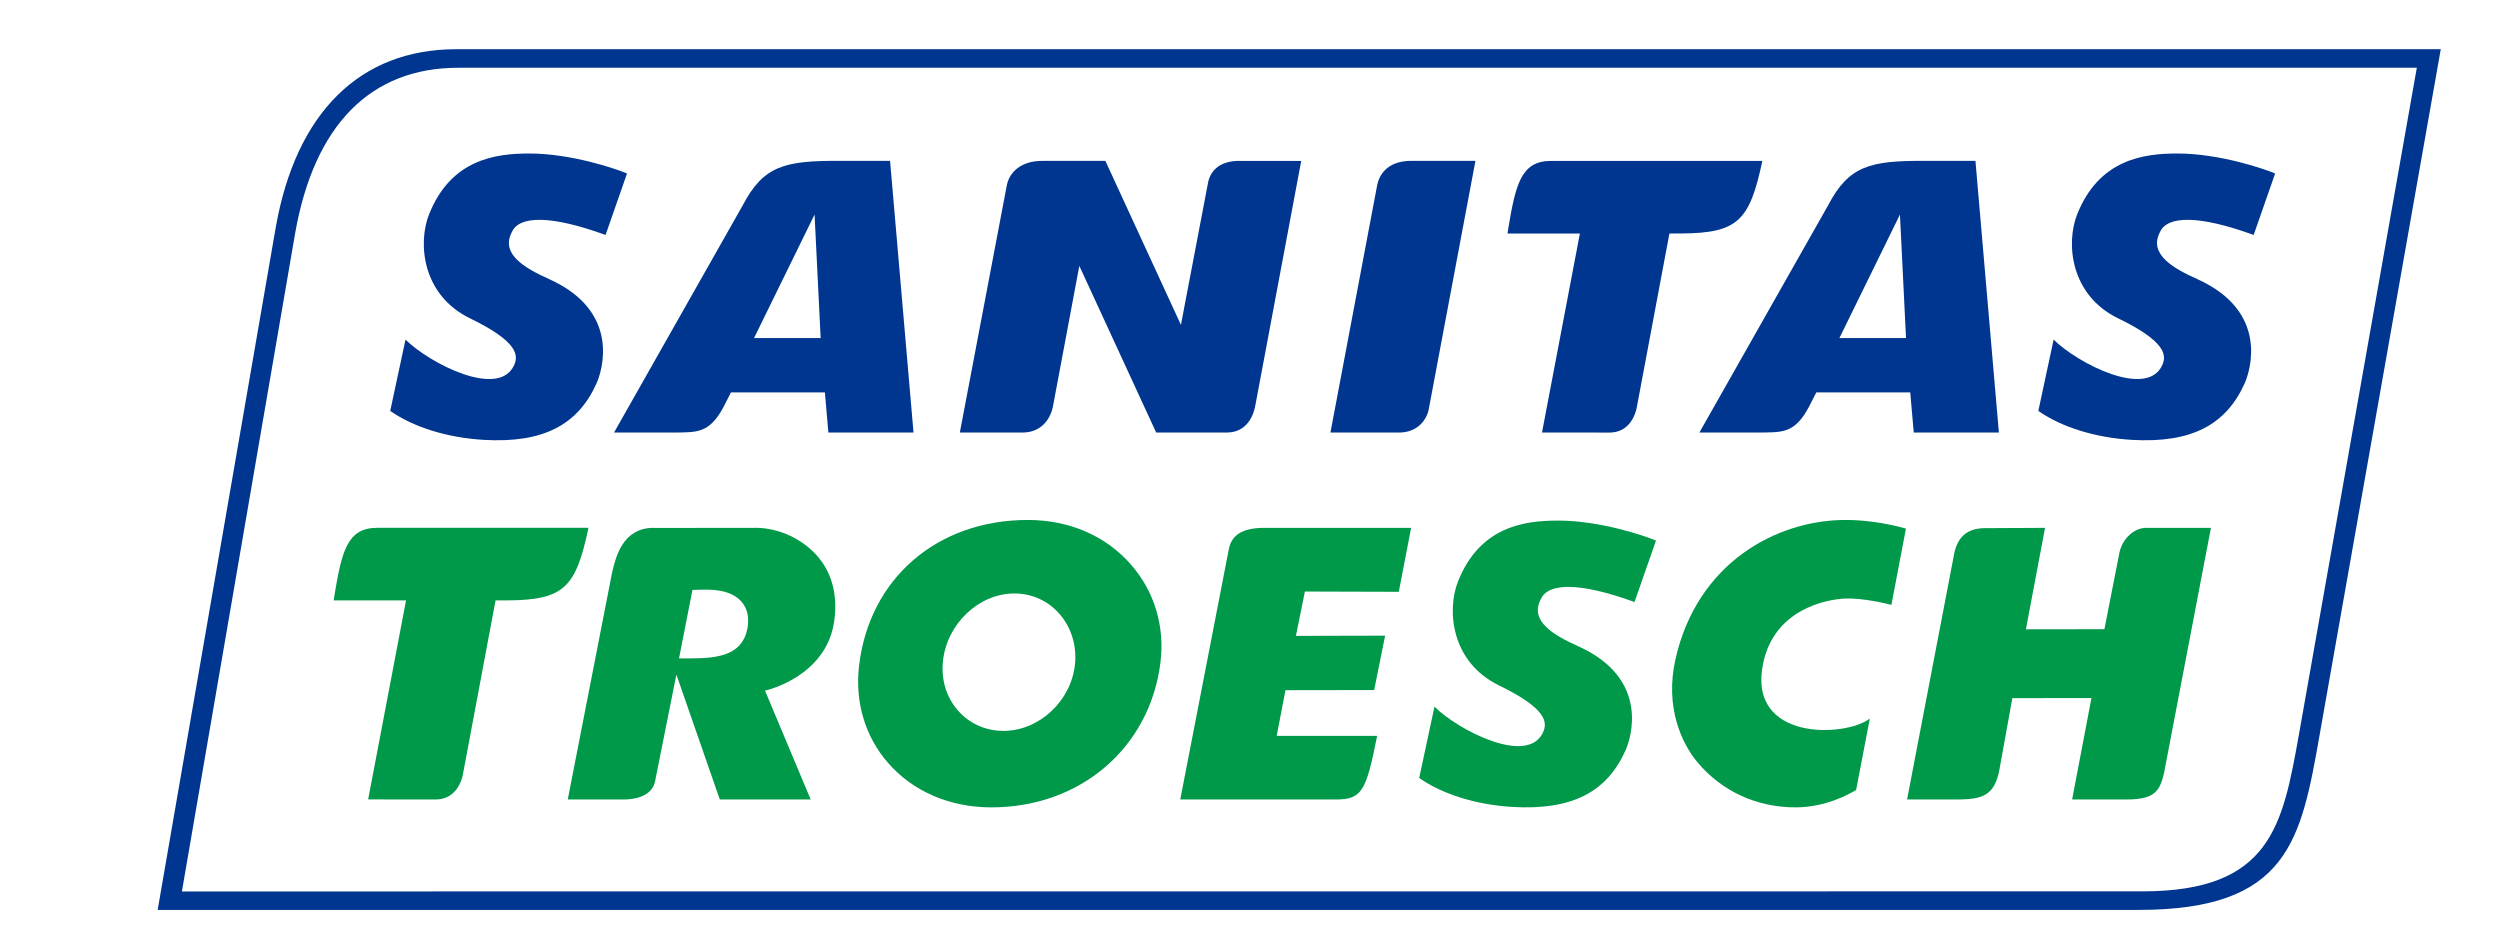
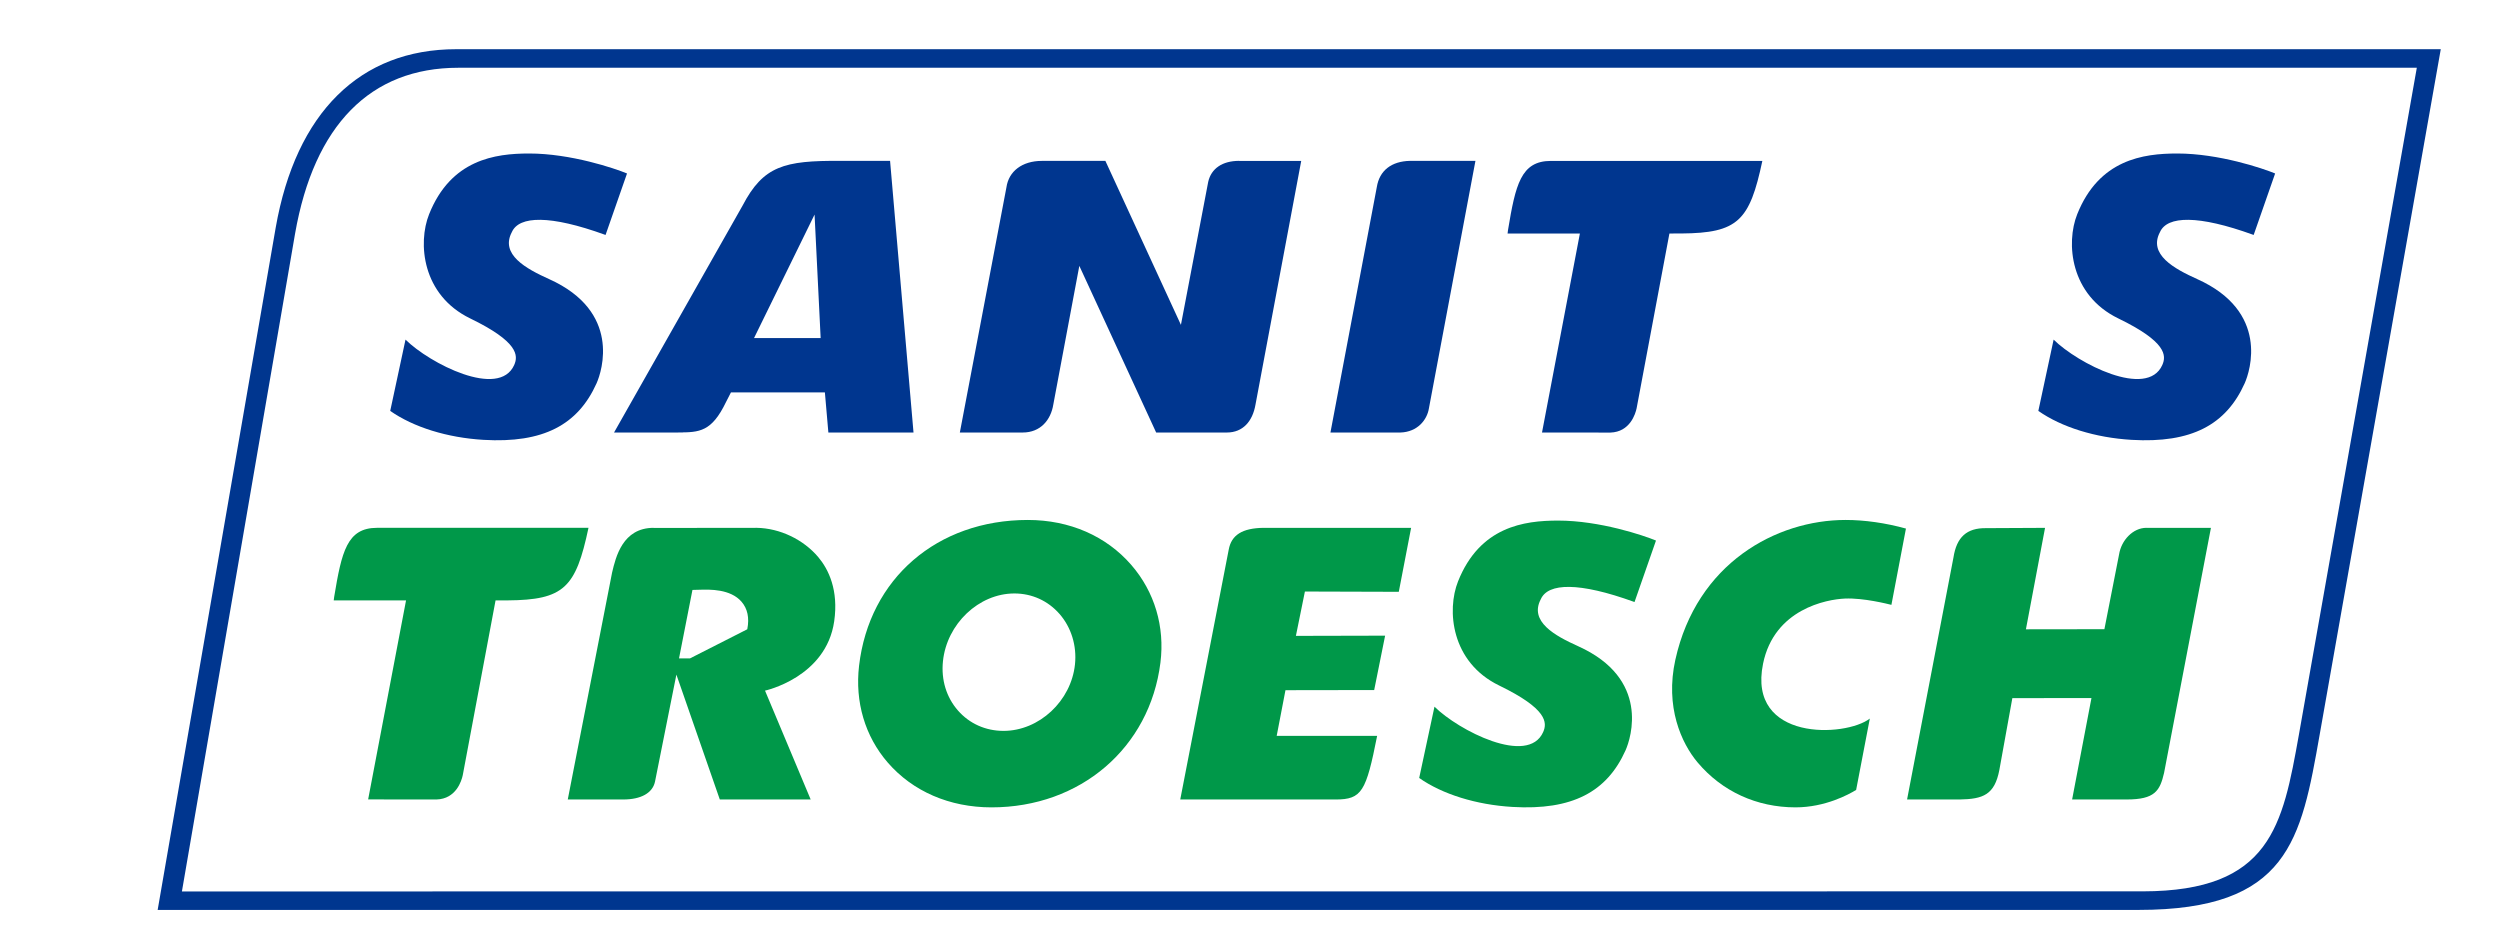
<svg xmlns="http://www.w3.org/2000/svg" version="1.1" id="Ebene_1" x="0px" y="0px" width="143px" height="54px" viewBox="0 115 300 80" style="enable-background:new 0 0 311.811 311.811;" xml:space="preserve">
  <style type="text/css">
	.st0{fill:#00368F;}
	.st1{fill:#009849;}
</style>
  <g>
    <g>
      <g>
        <path class="st0" d="M54.749,104.261c-11.544,0-19.235,7.596-21.664,21.407l-14.166,81.881     l237.705-0.002c18.023,0,19.501-8.372,21.739-21.044l14.53-82.241     C292.892,104.262,54.803,104.261,54.749,104.261z M21.829,205.33l13.579-78.937     c2.281-13.024,9.051-19.905,19.581-19.905c0.031,0,235.028,0,235.028,0     L275.865,186.538c-1.953,10.89-3.363,18.758-18.715,18.781L21.829,205.33z" />
      </g>
      <g>
        <g>
          <g>
            <g>
              <g>
                <path class="st1" d="M228.849,194.295h6.294c2.845-0.044,4.213-0.568,4.782-3.555         l1.557-8.61l9.492-0.003l-2.32,12.167c0,0,6.532,0,6.548,0         c3.381,0,3.987-1.034,4.486-3.19l5.624-29.406h-7.742         c-0,0-0.001-0.003-0.001-0.003c-1.611,0-3.013,1.491-3.281,3.192         l-1.761,8.973l-9.418,0.013l2.296-12.174l-7.061,0.035h-0         c-2.354-0.037-3.551,1.098-3.927,3.507L228.849,194.295z" />
              </g>
            </g>
            <g>
              <g>
                <path class="st1" d="M169.334,161.697h-17.693c-2.58,0.028-3.872,0.867-4.193,2.61         c-0.047,0.236-4.681,24.122-5.818,29.989c0,0,18.64,0,18.641,0         c3.167,0,3.665-0.97,4.986-7.637l-12.055,0.005l1.054-5.486l10.646-0.017         l1.312-6.526l-10.706,0.026l1.081-5.322l11.266,0.035L169.334,161.697z" />
              </g>
            </g>
            <g>
              <g>
-                 <path class="st1" d="M68.132,194.295h6.66c0,0,0.001,0,0.002,0         c2.132,0,3.521-0.781,3.808-2.144l2.565-12.843l5.209,14.987h10.906         l-5.48-13.062c0,0,7.332-1.584,8.302-8.322         c0.538-3.739-0.678-6.232-1.905-7.691c-1.785-2.124-4.618-3.48-7.393-3.523         l-12.366,0.014c-0,0-0.002-0.014-0.003-0.014         c-3.721,0-4.544,3.498-4.987,5.37L68.132,194.295z M82.805,177.361         c-0.004,0-0.008,0-0.012,0h-1.31l1.611-8.213l0.878-0.023         c1.195-0.035,3.68-0.107,5.017,1.444c0.715,0.831,0.948,1.926,0.692,3.256         l-0.011,0.046C89.007,177.086,85.916,177.361,82.805,177.361z" />
+                 <path class="st1" d="M68.132,194.295h6.66c0,0,0.001,0,0.002,0         c2.132,0,3.521-0.781,3.808-2.144l2.565-12.843l5.209,14.987h10.906         l-5.48-13.062c0,0,7.332-1.584,8.302-8.322         c0.538-3.739-0.678-6.232-1.905-7.691c-1.785-2.124-4.618-3.48-7.393-3.523         l-12.366,0.014c-0,0-0.002-0.014-0.003-0.014         c-3.721,0-4.544,3.498-4.987,5.37L68.132,194.295z M82.805,177.361         c-0.004,0-0.008,0-0.012,0h-1.31l1.611-8.213l0.878-0.023         c1.195-0.035,3.68-0.107,5.017,1.444c0.715,0.831,0.948,1.926,0.692,3.256         l-0.011,0.046z" />
              </g>
            </g>
            <g>
              <g>
                <path class="st1" d="M123.346,160.752c-10.898,0-19.038,7.031-20.259,17.5         c-0.506,4.339,0.715,8.461,3.44,11.608         c3.003,3.468,7.423,5.379,12.447,5.381c0.002,0,0.006,0,0.008,0         c10.657,0,18.991-7.139,20.269-17.364         c0.542-4.333-0.699-8.497-3.493-11.724         c-3.014-3.48-7.418-5.398-12.402-5.4l0,0         C123.353,160.752,123.349,160.752,123.346,160.752z M120.418,186.063         c-0.001,0-0.001,0-0.002,0l0,0c-2.141-0.001-4.08-0.868-5.459-2.442         c-1.394-1.589-2.034-3.69-1.803-5.916c0.461-4.485,4.306-8.133,8.572-8.133         c0.001,0,0.001,0,0.002,0c2.102,0.001,4.022,0.871,5.406,2.449         c1.414,1.612,2.094,3.818,1.864,6.052         C128.543,182.479,124.695,186.063,120.418,186.063z" />
              </g>
            </g>
            <g>
              <path class="st1" d="M221.472,160.752c-8.317,0-17.86,5.184-20.428,16.766        c-1.256,5.665,0.723,10.022,2.674,12.338c2.924,3.471,7.093,5.383,11.738,5.384        c0.002,0,0.004,0,0.005,0c3.561,0,6.398-1.552,7.275-2.091l1.642-8.564        c-2.922,2.255-14.725,2.754-12.811-6.589        c1.34-6.542,7.609-7.717,9.827-7.811c2.239-0.094,5.146,0.65,5.575,0.754        l1.744-9.154C226.26,161.108,223.769,160.752,221.472,160.752z" />
            </g>
          </g>
        </g>
        <g>
          <g>
            <path class="st1" d="M170.303,191.715c2.783,1.953,6.848,3.216,11.187,3.474       c7.189,0.425,11.34-1.808,13.572-6.784       c0.667-1.487,2.961-8.613-5.686-12.503c-2.781-1.251-5.906-2.965-4.475-5.649       c0.867-1.957,4.586-2.062,11.167,0.322l0.074,0.027l2.576-7.378       c-1.47-0.611-6.744-2.397-11.746-2.397c-4.095,0-9.384,0.725-12.004,7.288       c-1.379,3.455-0.849,9.702,4.933,12.504c5.784,2.803,5.779,4.459,5.279,5.585       c-1.819,4.095-10.166-0.194-13.043-3.045L170.303,191.715z" />
          </g>
        </g>
      </g>
    </g>
  </g>
  <g>
    <g>
      <g>
        <g>
          <g>
            <path class="st0" d="M129.519,130.262l9.22,19.996h8.506       c1.905-0.01,3.064-1.339,3.415-3.351l5.487-29.242h-7.45       c-0,0-0.001-0.005-0.002-0.005c-2.009,0-3.351,0.918-3.71,2.52       l-3.274,17.162l-9.064-19.677h-7.644c-2.338,0.007-3.958,1.241-4.231,3.175       l-5.591,29.419h7.542c2.142,0,3.377-1.51,3.675-3.362L129.519,130.262z" />
          </g>
        </g>
        <g>
          <g>
            <path class="st0" d="M99.404,150.258h10.217l-2.812-32.596h-5.971       c-6.745-0.052-9.244,0.618-11.728,5.366L73.685,150.258h8.347       c0,0-0.677-0.01-0.677-0.01c2.597,0,4.045-0.073,5.772-3.659       l0.585-1.141l11.274,0L99.404,150.258z M90.482,138.928l7.266-14.824       l0.73,14.824L90.482,138.928z" />
          </g>
        </g>
        <g>
          <g>
-             <path class="st0" d="M229.649,150.258h10.217l-2.812-32.596h-5.971       c-6.745-0.052-9.244,0.618-11.728,5.366l-15.426,27.23h8.347       c0,0-0.677-0.01-0.677-0.01c2.597,0,4.045-0.073,5.772-3.659       l0.585-1.141l11.274,0L229.649,150.258z M220.727,138.928l7.266-14.824       l0.73,14.824L220.727,138.928z" />
-           </g>
+             </g>
        </g>
        <g>
          <g>
            <path class="st0" d="M177.053,117.66l-7.829-0       c-2.262,0.041-3.686,1.169-4.004,3.132l-5.567,29.467l8.395-0       c2.053-0.063,3.201-1.517,3.422-2.899       C171.491,147.23,176.008,123.215,177.053,117.66z" />
          </g>
        </g>
      </g>
    </g>
  </g>
  <g>
    <path class="st0" d="M185.041,150.258l8.203,0.008c2.361-0.073,3.008-2.249,3.15-2.914   c0.019-0.101,3.936-20.974,3.936-20.974l1.43-0.003   c6.79-0.049,8.198-1.518,9.721-8.708l-25.39,0   c-3.588,0.011-4.227,2.85-5.131,8.3c-0.041,0.245-0.01,0.16-0.052,0.41   h8.678L185.041,150.258z" />
  </g>
  <g>
    <g>
      <path class="st0" d="M244.601,147.665c2.783,1.953,6.848,3.216,11.187,3.474    c7.189,0.425,11.34-1.808,13.572-6.784c0.667-1.487,2.961-8.613-5.686-12.503    c-2.781-1.251-5.906-2.965-4.475-5.649c0.867-1.957,4.586-2.062,11.167,0.322    l0.074,0.027l2.576-7.378c-1.47-0.611-6.744-2.397-11.746-2.397    c-4.095,0-9.384,0.725-12.004,7.288c-1.379,3.455-0.849,9.702,4.933,12.504    c5.784,2.803,5.779,4.459,5.279,5.585c-1.819,4.095-10.166-0.194-13.043-3.045    L244.601,147.665z" />
    </g>
  </g>
  <g>
    <g>
      <path class="st0" d="M46.827,147.665c2.783,1.953,6.848,3.216,11.187,3.474    c7.189,0.425,11.34-1.808,13.572-6.784c0.667-1.487,2.961-8.613-5.686-12.503    c-2.781-1.251-5.906-2.965-4.475-5.649c0.867-1.957,4.586-2.062,11.167,0.322    l0.074,0.027l2.576-7.378c-1.47-0.611-6.744-2.397-11.746-2.397    c-4.095,0-9.384,0.725-12.004,7.288c-1.379,3.455-0.849,9.702,4.933,12.504    c5.784,2.803,5.779,4.459,5.279,5.585c-1.819,4.095-10.166-0.194-13.043-3.045    L46.827,147.665z" />
    </g>
  </g>
  <g>
    <path class="st1" d="M44.177,194.287l8.204,0.008c2.361-0.073,3.009-2.249,3.15-2.914   c0.019-0.101,3.936-20.974,3.936-20.974l1.43-0.003   c6.79-0.049,8.198-1.518,9.722-8.708l-25.39,0   c-3.588,0.011-4.227,2.85-5.131,8.3c-0.041,0.245-0.01,0.16-0.052,0.41   h8.679L44.177,194.287z" />
  </g>
</svg>